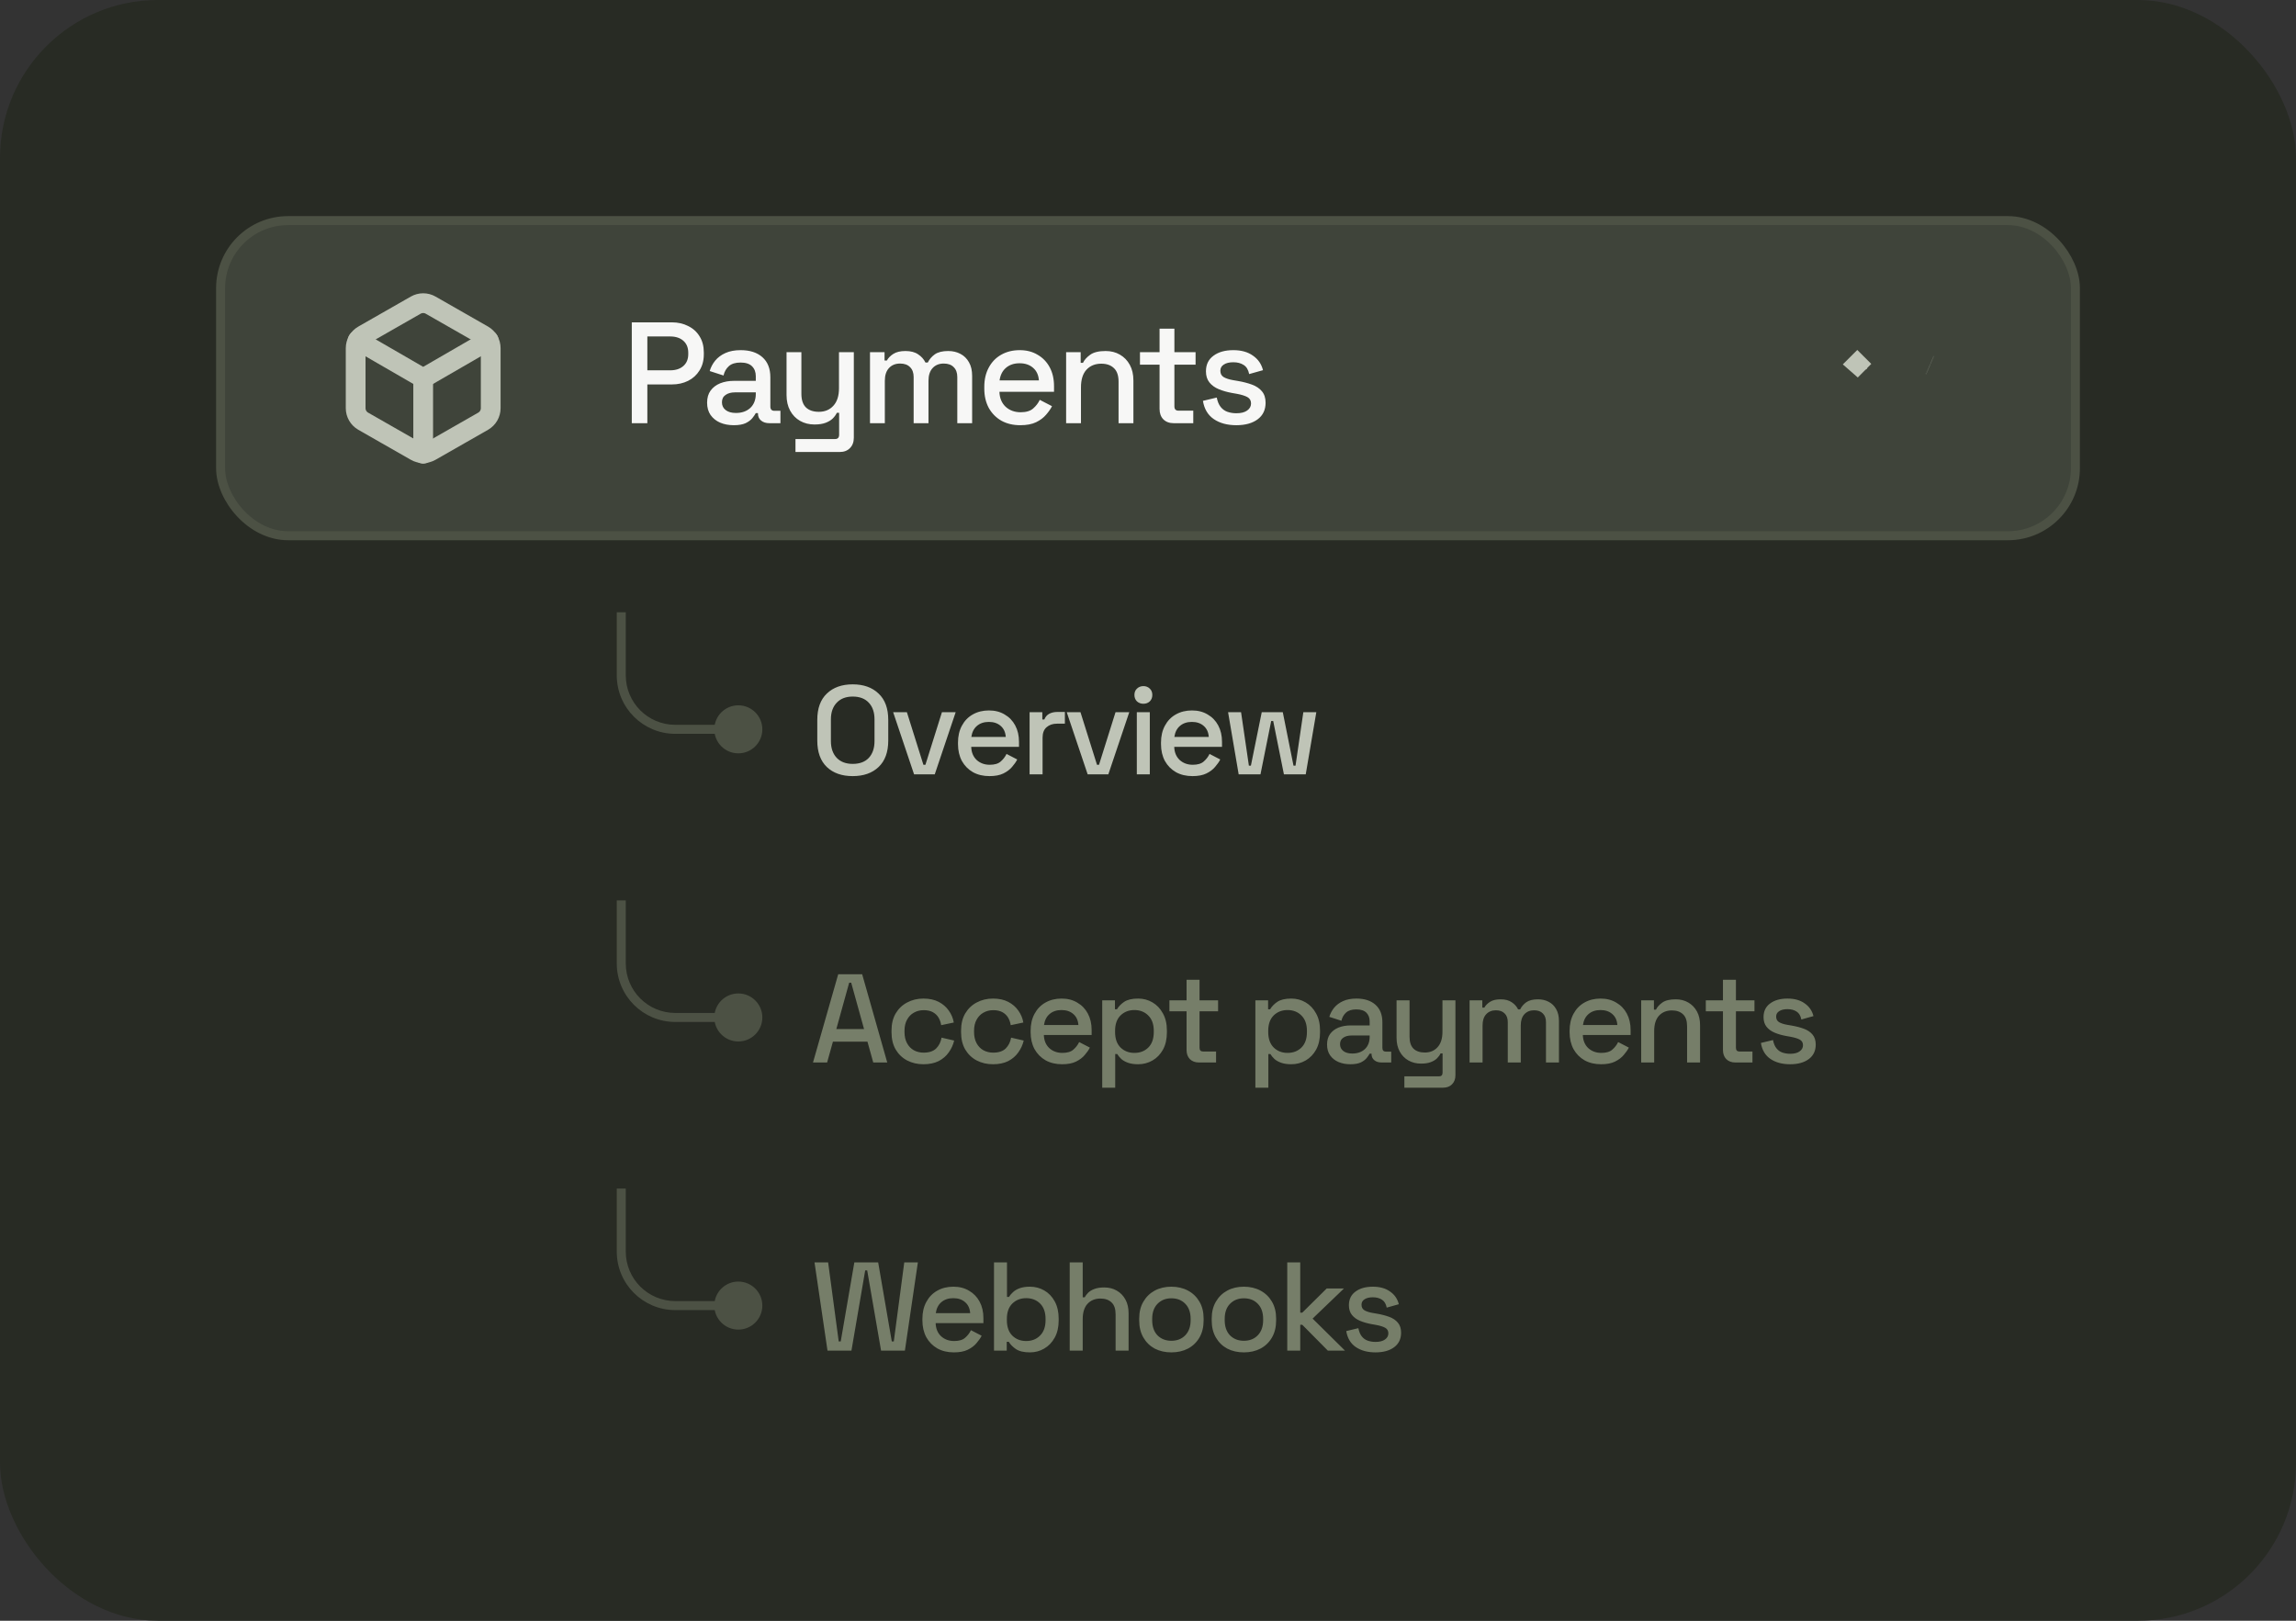
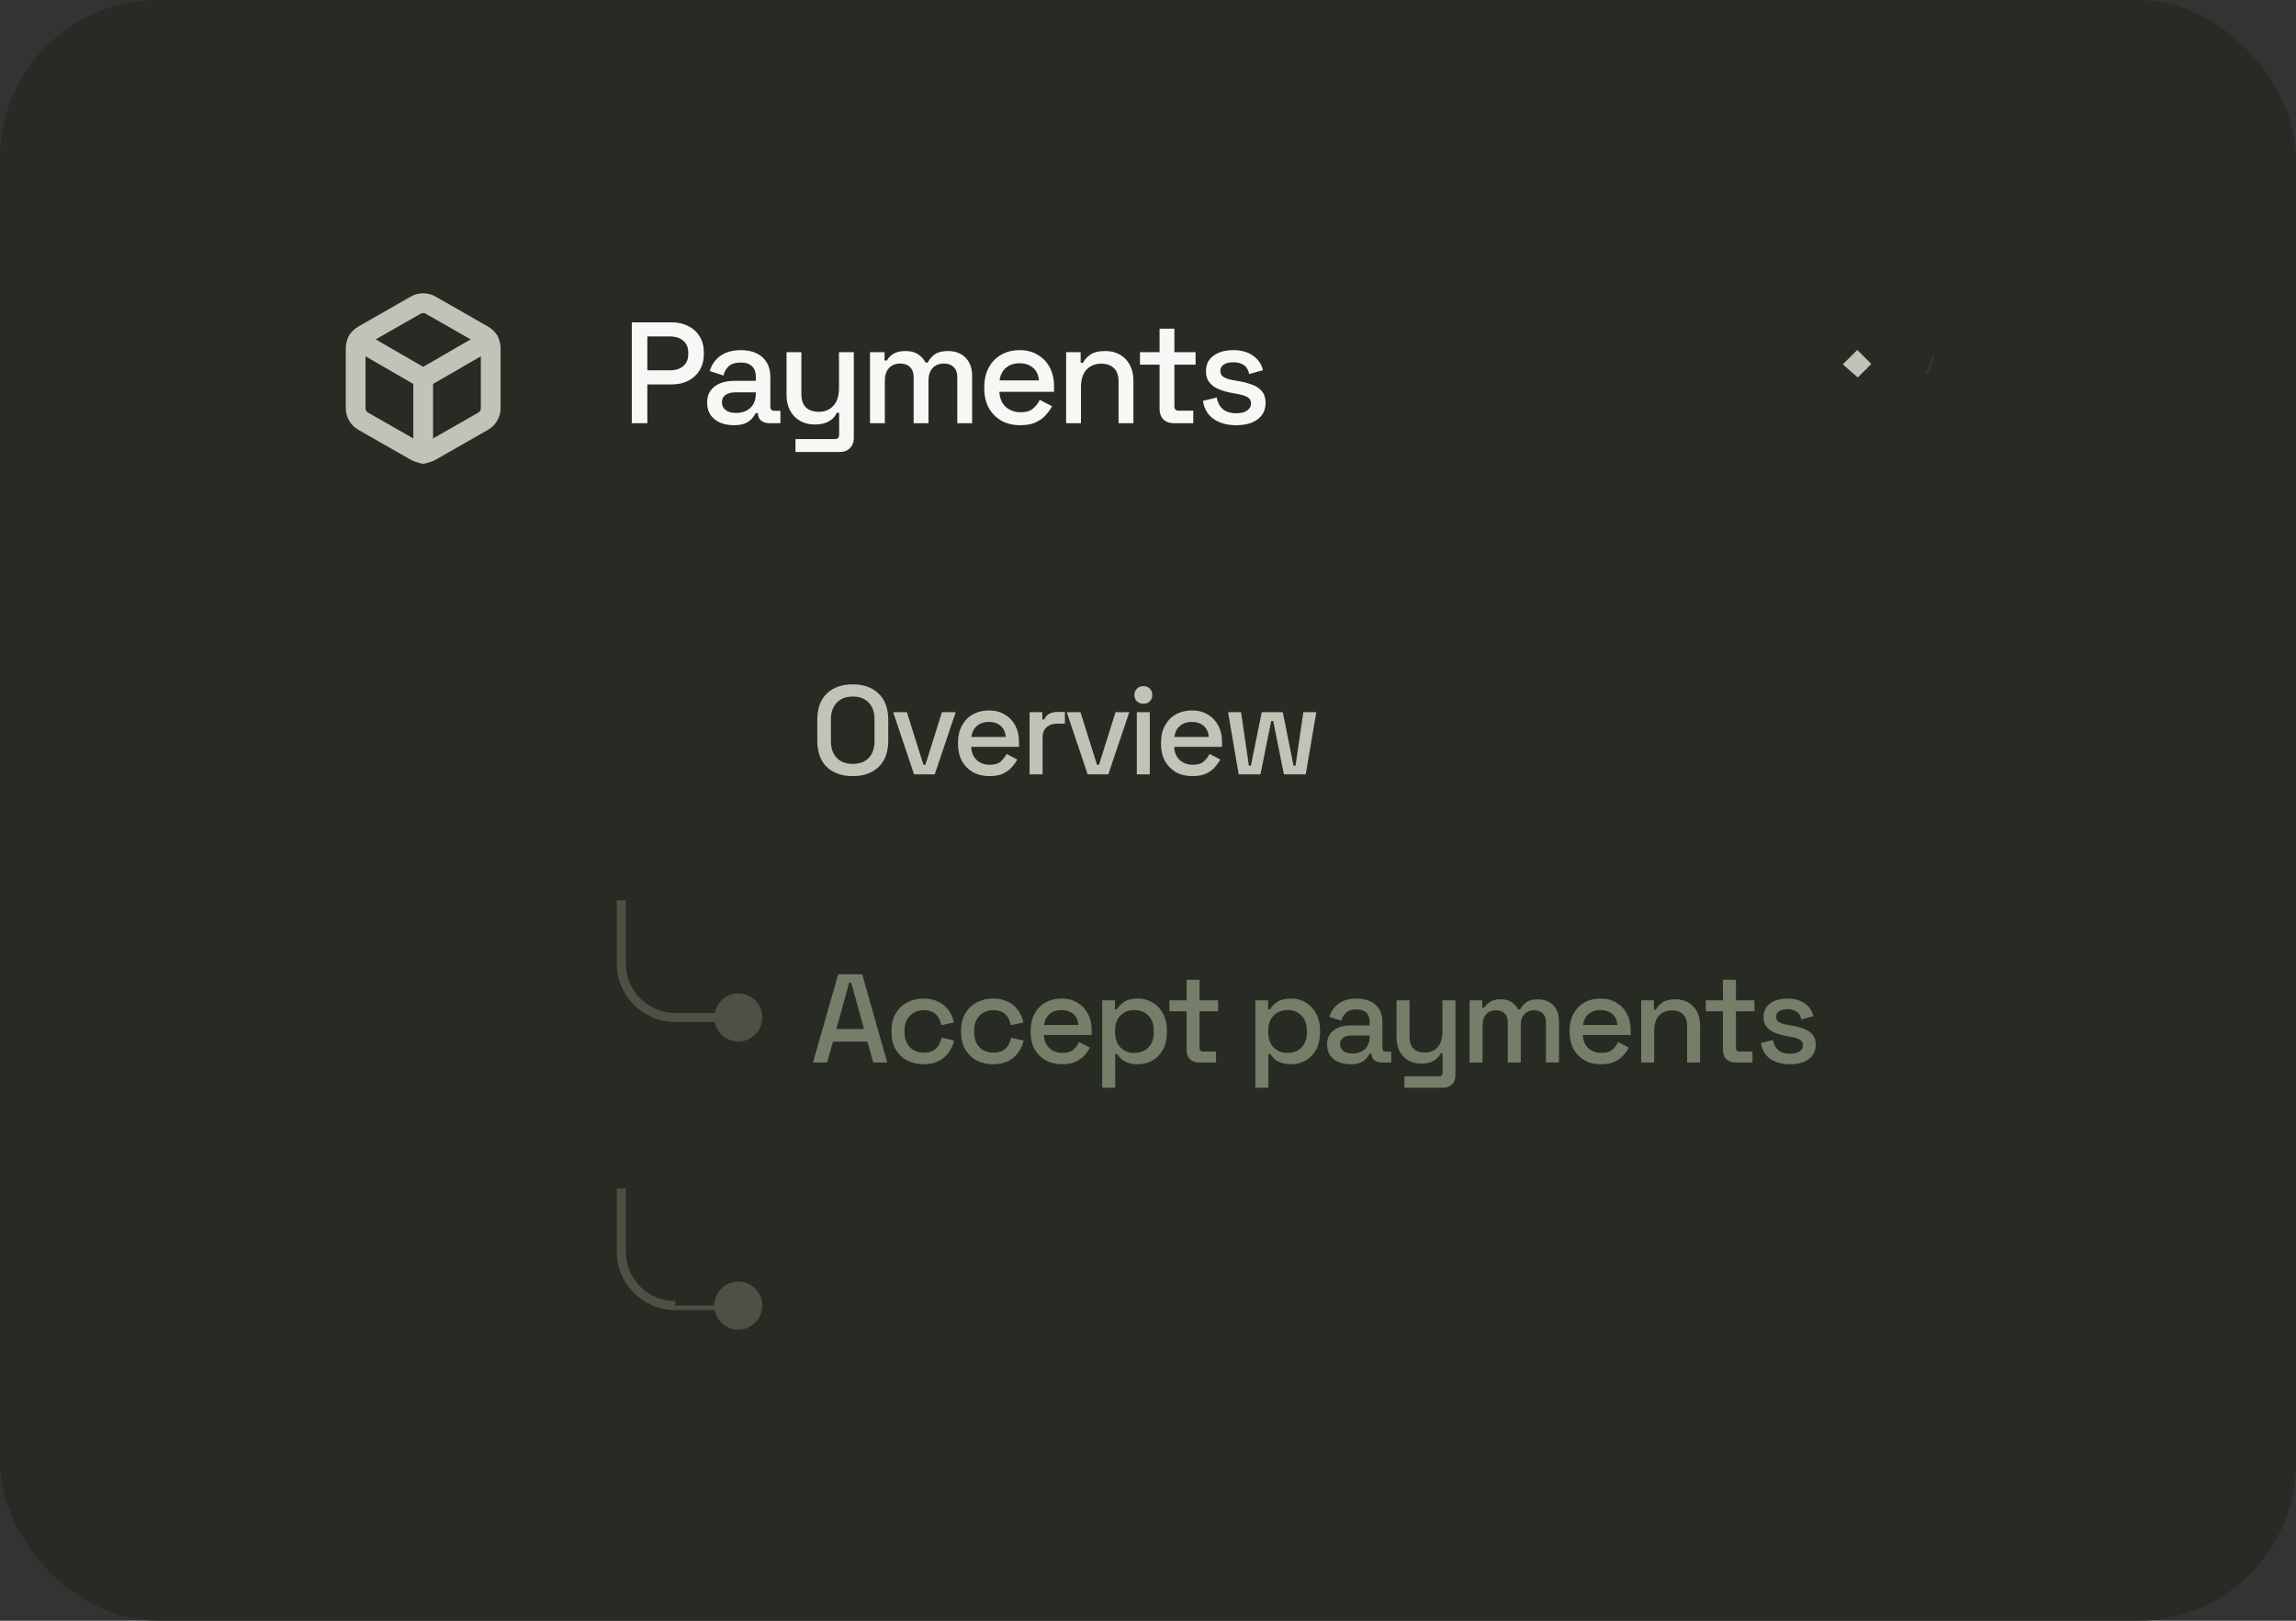
<svg xmlns="http://www.w3.org/2000/svg" width="255" height="180" viewBox="0 0 255 180" fill="none">
  <rect x="0" y="0" width="255" height="180" fill="#333333" stroke="none" />
  <g clip-path="url(#clip0_511_5146)">
    <rect width="255" height="180" rx="17.549" fill="#282B24" />
-     <rect x="24.5" y="24.5" width="206" height="35" rx="7.5" fill="#3F443A" />
-     <rect x="24.5" y="24.5" width="206" height="35" rx="7.5" stroke="#4C5144" />
    <path d="M70.168 47V35.8H74.616C75.299 35.8 75.907 35.939 76.44 36.216C76.984 36.483 77.405 36.867 77.704 37.368C78.013 37.859 78.168 38.451 78.168 39.144V39.352C78.168 40.045 78.008 40.643 77.688 41.144C77.379 41.645 76.957 42.029 76.424 42.296C75.891 42.563 75.288 42.696 74.616 42.696H71.896V47H70.168ZM71.896 41.128H74.44C75.048 41.128 75.533 40.968 75.896 40.648C76.259 40.328 76.44 39.891 76.44 39.336V39.176C76.44 38.611 76.259 38.168 75.896 37.848C75.533 37.528 75.048 37.368 74.44 37.368H71.896V41.128ZM81.493 47.224C80.927 47.224 80.421 47.128 79.973 46.936C79.535 46.744 79.183 46.461 78.917 46.088C78.661 45.715 78.533 45.261 78.533 44.728C78.533 44.184 78.661 43.736 78.917 43.384C79.183 43.021 79.541 42.749 79.989 42.568C80.447 42.387 80.965 42.296 81.541 42.296H83.941V41.784C83.941 41.325 83.802 40.957 83.525 40.68C83.247 40.403 82.821 40.264 82.245 40.264C81.679 40.264 81.247 40.397 80.949 40.664C80.65 40.931 80.453 41.277 80.357 41.704L78.821 41.208C78.949 40.781 79.151 40.397 79.429 40.056C79.717 39.704 80.095 39.421 80.565 39.208C81.034 38.995 81.599 38.888 82.261 38.888C83.285 38.888 84.09 39.149 84.677 39.672C85.263 40.195 85.557 40.936 85.557 41.896V45.144C85.557 45.464 85.706 45.624 86.005 45.624H86.677V47H85.445C85.071 47 84.767 46.904 84.533 46.712C84.298 46.52 84.181 46.259 84.181 45.928V45.88H83.941C83.855 46.04 83.727 46.227 83.557 46.44C83.386 46.653 83.135 46.84 82.805 47C82.474 47.149 82.037 47.224 81.493 47.224ZM81.733 45.864C82.394 45.864 82.927 45.677 83.333 45.304C83.738 44.92 83.941 44.397 83.941 43.736V43.576H81.637C81.199 43.576 80.847 43.672 80.581 43.864C80.314 44.045 80.181 44.317 80.181 44.68C80.181 45.043 80.319 45.331 80.597 45.544C80.874 45.757 81.253 45.864 81.733 45.864ZM88.348 50.2V48.76H92.748C93.047 48.76 93.196 48.6 93.196 48.28V45.848H92.94C92.844 46.061 92.695 46.269 92.492 46.472C92.3 46.664 92.039 46.824 91.708 46.952C91.377 47.08 90.961 47.144 90.46 47.144C89.863 47.144 89.329 47.011 88.86 46.744C88.391 46.477 88.023 46.099 87.756 45.608C87.489 45.117 87.356 44.536 87.356 43.864V39.112H89.004V43.736C89.004 44.419 89.175 44.925 89.516 45.256C89.857 45.576 90.332 45.736 90.94 45.736C91.612 45.736 92.151 45.512 92.556 45.064C92.972 44.616 93.18 43.965 93.18 43.112V39.112H94.828V48.616C94.828 49.096 94.684 49.48 94.396 49.768C94.119 50.056 93.735 50.2 93.244 50.2H88.348ZM96.624 47V39.112H98.24V40.04H98.496C98.645 39.763 98.885 39.517 99.216 39.304C99.547 39.091 99.995 38.984 100.56 38.984C101.147 38.984 101.616 39.107 101.968 39.352C102.331 39.587 102.603 39.891 102.784 40.264H103.04C103.221 39.901 103.483 39.597 103.824 39.352C104.176 39.107 104.672 38.984 105.312 38.984C105.824 38.984 106.277 39.091 106.672 39.304C107.067 39.507 107.381 39.816 107.616 40.232C107.851 40.637 107.968 41.144 107.968 41.752V47H106.32V41.88C106.32 41.4 106.187 41.032 105.92 40.776C105.664 40.509 105.296 40.376 104.816 40.376C104.304 40.376 103.893 40.541 103.584 40.872C103.275 41.203 103.12 41.677 103.12 42.296V47H101.472V41.88C101.472 41.4 101.339 41.032 101.072 40.776C100.816 40.509 100.448 40.376 99.968 40.376C99.456 40.376 99.046 40.541 98.736 40.872C98.427 41.203 98.272 41.677 98.272 42.296V47H96.624ZM113.319 47.224C112.519 47.224 111.82 47.059 111.223 46.728C110.626 46.387 110.156 45.912 109.815 45.304C109.484 44.685 109.319 43.971 109.319 43.16V42.968C109.319 42.147 109.484 41.432 109.815 40.824C110.146 40.205 110.604 39.731 111.191 39.4C111.788 39.059 112.476 38.888 113.255 38.888C114.012 38.888 114.674 39.059 115.239 39.4C115.815 39.731 116.263 40.195 116.583 40.792C116.903 41.389 117.063 42.088 117.063 42.888V43.512H110.999C111.02 44.205 111.25 44.76 111.687 45.176C112.135 45.581 112.69 45.784 113.351 45.784C113.97 45.784 114.434 45.645 114.743 45.368C115.063 45.091 115.308 44.771 115.479 44.408L116.839 45.112C116.69 45.411 116.471 45.725 116.183 46.056C115.906 46.387 115.538 46.664 115.079 46.888C114.62 47.112 114.034 47.224 113.319 47.224ZM111.015 42.248H115.383C115.34 41.651 115.127 41.187 114.743 40.856C114.359 40.515 113.858 40.344 113.239 40.344C112.62 40.344 112.114 40.515 111.719 40.856C111.335 41.187 111.1 41.651 111.015 42.248ZM118.407 47V39.112H120.023V40.296H120.279C120.428 39.976 120.695 39.677 121.079 39.4C121.463 39.123 122.033 38.984 122.791 38.984C123.388 38.984 123.916 39.117 124.375 39.384C124.844 39.651 125.212 40.029 125.479 40.52C125.745 41 125.879 41.581 125.879 42.264V47H124.231V42.392C124.231 41.709 124.06 41.208 123.719 40.888C123.377 40.557 122.908 40.392 122.311 40.392C121.628 40.392 121.079 40.616 120.663 41.064C120.257 41.512 120.055 42.163 120.055 43.016V47H118.407ZM130.352 47C129.872 47 129.488 46.856 129.2 46.568C128.922 46.28 128.784 45.896 128.784 45.416V40.504H126.608V39.112H128.784V36.504H130.432V39.112H132.784V40.504H130.432V45.128C130.432 45.448 130.581 45.608 130.88 45.608H132.528V47H130.352ZM137.312 47.224C136.309 47.224 135.477 47 134.816 46.552C134.154 46.104 133.749 45.427 133.6 44.52L135.136 44.152C135.221 44.589 135.365 44.936 135.568 45.192C135.77 45.448 136.021 45.629 136.32 45.736C136.629 45.843 136.96 45.896 137.312 45.896C137.834 45.896 138.234 45.795 138.512 45.592C138.8 45.389 138.944 45.128 138.944 44.808C138.944 44.488 138.81 44.253 138.544 44.104C138.277 43.955 137.882 43.832 137.36 43.736L136.816 43.64C136.282 43.544 135.797 43.405 135.36 43.224C134.922 43.043 134.576 42.792 134.32 42.472C134.064 42.152 133.936 41.741 133.936 41.24C133.936 40.493 134.213 39.917 134.768 39.512C135.322 39.096 136.058 38.888 136.976 38.888C137.861 38.888 138.586 39.091 139.152 39.496C139.728 39.891 140.101 40.429 140.272 41.112L138.736 41.544C138.64 41.064 138.437 40.728 138.128 40.536C137.818 40.333 137.434 40.232 136.976 40.232C136.528 40.232 136.176 40.317 135.92 40.488C135.664 40.648 135.536 40.877 135.536 41.176C135.536 41.496 135.658 41.731 135.904 41.88C136.16 42.029 136.501 42.141 136.928 42.216L137.488 42.312C138.053 42.408 138.57 42.541 139.04 42.712C139.509 42.883 139.877 43.128 140.144 43.448C140.421 43.768 140.56 44.195 140.56 44.728C140.56 45.517 140.266 46.131 139.68 46.568C139.093 47.005 138.304 47.224 137.312 47.224Z" fill="#F7F7F6" />
    <path d="M54.5 45.334V38.667C54.5 38.375 54.422 38.088 54.276 37.835C54.13 37.582 53.92 37.372 53.667 37.226L47.833 33.892C47.58 33.746 47.293 33.669 47 33.669C46.707 33.669 46.42 33.746 46.167 33.892L40.333 37.226C40.08 37.372 39.87 37.582 39.724 37.835C39.578 38.088 39.5 38.375 39.5 38.667V45.334C39.5 45.626 39.578 45.913 39.724 46.166C39.87 46.419 40.08 46.629 40.333 46.776L46.167 50.109C46.42 50.255 46.707 50.332 47 50.332C47.293 50.332 47.58 50.255 47.833 50.109L53.667 46.776C53.92 46.629 54.13 46.419 54.276 46.166C54.422 45.913 54.5 45.626 54.5 45.334Z" stroke="#BFC4B7" stroke-width="2.194" stroke-linecap="round" stroke-linejoin="round" />
    <path d="M39.725 37.8L47 42.008L54.275 37.8" stroke="#BFC4B7" stroke-width="2.194" stroke-linecap="round" stroke-linejoin="round" />
    <path d="M47 50.4V42" stroke="#BFC4B7" stroke-width="2.194" stroke-linecap="round" stroke-linejoin="round" />
    <path d="M214.339 40.55L214.349 40.554L214.339 40.55ZM214.339 40.55L214.335 40.548L214.339 40.55ZM206.274 40.417L206.277 40.42L206.462 40.233L206.462 40.233L206.648 40.047L207.05 39.642L206.462 40.229L206.461 40.231L206.46 40.232L206.459 40.232L206.458 40.233L206.456 40.236L206.274 40.417Z" fill="black" stroke="#BFC4B7" stroke-width="2.194" />
    <path d="M94.704 86.196C93.5 86.196 92.543 85.86 91.834 85.188C91.125 84.507 90.77 83.527 90.77 82.248V79.952C90.77 78.673 91.125 77.698 91.834 77.026C92.543 76.345 93.5 76.004 94.704 76.004C95.908 76.004 96.865 76.345 97.574 77.026C98.293 77.698 98.652 78.673 98.652 79.952V82.248C98.652 83.527 98.293 84.507 97.574 85.188C96.865 85.86 95.908 86.196 94.704 86.196ZM94.704 84.838C95.479 84.838 96.076 84.614 96.496 84.166C96.916 83.709 97.126 83.088 97.126 82.304V79.896C97.126 79.112 96.916 78.496 96.496 78.048C96.076 77.591 95.479 77.362 94.704 77.362C93.948 77.362 93.355 77.591 92.926 78.048C92.497 78.496 92.282 79.112 92.282 79.896V82.304C92.282 83.088 92.497 83.709 92.926 84.166C93.355 84.614 93.948 84.838 94.704 84.838ZM101.52 86L99.196 79.098H100.722L102.556 84.936H102.78L104.614 79.098H106.14L103.816 86H101.52ZM109.897 86.196C109.197 86.196 108.586 86.051 108.063 85.762C107.54 85.463 107.13 85.048 106.831 84.516C106.542 83.975 106.397 83.349 106.397 82.64V82.472C106.397 81.753 106.542 81.128 106.831 80.596C107.12 80.055 107.522 79.639 108.035 79.35C108.558 79.051 109.16 78.902 109.841 78.902C110.504 78.902 111.082 79.051 111.577 79.35C112.081 79.639 112.473 80.045 112.753 80.568C113.033 81.091 113.173 81.702 113.173 82.402V82.948H107.867C107.886 83.555 108.086 84.04 108.469 84.404C108.861 84.759 109.346 84.936 109.925 84.936C110.466 84.936 110.872 84.815 111.143 84.572C111.423 84.329 111.638 84.049 111.787 83.732L112.977 84.348C112.846 84.609 112.655 84.885 112.403 85.174C112.16 85.463 111.838 85.706 111.437 85.902C111.036 86.098 110.522 86.196 109.897 86.196ZM107.881 81.842H111.703C111.666 81.319 111.479 80.913 111.143 80.624C110.807 80.325 110.368 80.176 109.827 80.176C109.286 80.176 108.842 80.325 108.497 80.624C108.161 80.913 107.956 81.319 107.881 81.842ZM114.349 86V79.098H115.763V79.91H115.987C116.099 79.621 116.276 79.411 116.519 79.28C116.771 79.14 117.079 79.07 117.443 79.07H118.269V80.372H117.387C116.92 80.372 116.538 80.503 116.239 80.764C115.94 81.016 115.791 81.408 115.791 81.94V86H114.349ZM120.799 86L118.475 79.098H120.001L121.835 84.936H122.059L123.893 79.098H125.419L123.095 86H120.799ZM126.258 86V79.098H127.7V86H126.258ZM126.986 78.16C126.706 78.16 126.468 78.071 126.272 77.894C126.085 77.707 125.992 77.469 125.992 77.18C125.992 76.891 126.085 76.657 126.272 76.48C126.468 76.293 126.706 76.2 126.986 76.2C127.275 76.2 127.513 76.293 127.7 76.48C127.887 76.657 127.98 76.891 127.98 77.18C127.98 77.469 127.887 77.707 127.7 77.894C127.513 78.071 127.275 78.16 126.986 78.16ZM132.444 86.196C131.744 86.196 131.133 86.051 130.61 85.762C130.088 85.463 129.677 85.048 129.378 84.516C129.089 83.975 128.944 83.349 128.944 82.64V82.472C128.944 81.753 129.089 81.128 129.378 80.596C129.668 80.055 130.069 79.639 130.582 79.35C131.105 79.051 131.707 78.902 132.388 78.902C133.051 78.902 133.63 79.051 134.124 79.35C134.628 79.639 135.02 80.045 135.3 80.568C135.58 81.091 135.72 81.702 135.72 82.402V82.948H130.414C130.433 83.555 130.634 84.04 131.016 84.404C131.408 84.759 131.894 84.936 132.472 84.936C133.014 84.936 133.42 84.815 133.69 84.572C133.97 84.329 134.185 84.049 134.334 83.732L135.524 84.348C135.394 84.609 135.202 84.885 134.95 85.174C134.708 85.463 134.386 85.706 133.984 85.902C133.583 86.098 133.07 86.196 132.444 86.196ZM130.428 81.842H134.25C134.213 81.319 134.026 80.913 133.69 80.624C133.354 80.325 132.916 80.176 132.374 80.176C131.833 80.176 131.39 80.325 131.044 80.624C130.708 80.913 130.503 81.319 130.428 81.842ZM137.57 86L136.394 79.098H137.836L138.704 85.034H138.928L140.132 79.098H142.47L143.66 85.034H143.884L144.752 79.098H146.194L145.018 86H142.596L141.406 80.078H141.182L139.992 86H137.57Z" fill="#BFC4B7" />
-     <path d="M79.333 81C79.333 82.473 80.527 83.667 82 83.667C83.473 83.667 84.667 82.473 84.667 81C84.667 79.527 83.473 78.333 82 78.333C80.527 78.333 79.333 79.527 79.333 81ZM82 80.5H75V81.5H82V80.5ZM69.5 75V68H68.5V75H69.5ZM75 80.5C71.962 80.5 69.5 78.038 69.5 75H68.5C68.5 78.59 71.41 81.5 75 81.5V80.5Z" fill="#4C5144" />
    <path d="M90.294 118L93.094 108.2H95.754L98.54 118H96.986L96.342 115.69H92.506L91.862 118H90.294ZM92.884 114.29H95.964L94.536 109.138H94.312L92.884 114.29ZM102.556 118.196C101.893 118.196 101.291 118.056 100.75 117.776C100.218 117.496 99.793 117.09 99.476 116.558C99.168 116.026 99.014 115.387 99.014 114.64V114.458C99.014 113.711 99.168 113.077 99.476 112.554C99.793 112.022 100.218 111.616 100.75 111.336C101.291 111.047 101.893 110.902 102.556 110.902C103.218 110.902 103.783 111.023 104.25 111.266C104.716 111.509 105.09 111.831 105.37 112.232C105.659 112.633 105.846 113.077 105.93 113.562L104.53 113.856C104.483 113.548 104.385 113.268 104.236 113.016C104.086 112.764 103.876 112.563 103.606 112.414C103.335 112.265 102.994 112.19 102.584 112.19C102.182 112.19 101.818 112.283 101.492 112.47C101.174 112.647 100.922 112.909 100.736 113.254C100.549 113.59 100.456 114.001 100.456 114.486V114.612C100.456 115.097 100.549 115.513 100.736 115.858C100.922 116.203 101.174 116.465 101.492 116.642C101.818 116.819 102.182 116.908 102.584 116.908C103.19 116.908 103.652 116.754 103.97 116.446C104.287 116.129 104.488 115.727 104.572 115.242L105.972 115.564C105.86 116.04 105.659 116.479 105.37 116.88C105.09 117.281 104.716 117.603 104.25 117.846C103.783 118.079 103.218 118.196 102.556 118.196ZM110.281 118.196C109.618 118.196 109.016 118.056 108.475 117.776C107.943 117.496 107.518 117.09 107.201 116.558C106.893 116.026 106.739 115.387 106.739 114.64V114.458C106.739 113.711 106.893 113.077 107.201 112.554C107.518 112.022 107.943 111.616 108.475 111.336C109.016 111.047 109.618 110.902 110.281 110.902C110.944 110.902 111.508 111.023 111.975 111.266C112.442 111.509 112.815 111.831 113.095 112.232C113.384 112.633 113.571 113.077 113.655 113.562L112.255 113.856C112.208 113.548 112.11 113.268 111.961 113.016C111.812 112.764 111.602 112.563 111.331 112.414C111.06 112.265 110.72 112.19 110.309 112.19C109.908 112.19 109.544 112.283 109.217 112.47C108.9 112.647 108.648 112.909 108.461 113.254C108.274 113.59 108.181 114.001 108.181 114.486V114.612C108.181 115.097 108.274 115.513 108.461 115.858C108.648 116.203 108.9 116.465 109.217 116.642C109.544 116.819 109.908 116.908 110.309 116.908C110.916 116.908 111.378 116.754 111.695 116.446C112.012 116.129 112.213 115.727 112.297 115.242L113.697 115.564C113.585 116.04 113.384 116.479 113.095 116.88C112.815 117.281 112.442 117.603 111.975 117.846C111.508 118.079 110.944 118.196 110.281 118.196ZM117.964 118.196C117.264 118.196 116.653 118.051 116.13 117.762C115.607 117.463 115.197 117.048 114.898 116.516C114.609 115.975 114.464 115.349 114.464 114.64V114.472C114.464 113.753 114.609 113.128 114.898 112.596C115.187 112.055 115.589 111.639 116.102 111.35C116.625 111.051 117.227 110.902 117.908 110.902C118.571 110.902 119.149 111.051 119.644 111.35C120.148 111.639 120.54 112.045 120.82 112.568C121.1 113.091 121.24 113.702 121.24 114.402V114.948H115.934C115.953 115.555 116.153 116.04 116.536 116.404C116.928 116.759 117.413 116.936 117.992 116.936C118.533 116.936 118.939 116.815 119.21 116.572C119.49 116.329 119.705 116.049 119.854 115.732L121.044 116.348C120.913 116.609 120.722 116.885 120.47 117.174C120.227 117.463 119.905 117.706 119.504 117.902C119.103 118.098 118.589 118.196 117.964 118.196ZM115.948 113.842H119.77C119.733 113.319 119.546 112.913 119.21 112.624C118.874 112.325 118.435 112.176 117.894 112.176C117.353 112.176 116.909 112.325 116.564 112.624C116.228 112.913 116.023 113.319 115.948 113.842ZM122.416 120.8V111.098H123.83V112.092H124.054C124.231 111.784 124.497 111.509 124.852 111.266C125.216 111.023 125.734 110.902 126.406 110.902C126.984 110.902 127.512 111.042 127.988 111.322C128.473 111.602 128.86 112.008 129.15 112.54C129.448 113.063 129.598 113.697 129.598 114.444V114.654C129.598 115.401 129.453 116.04 129.164 116.572C128.874 117.095 128.487 117.496 128.002 117.776C127.516 118.056 126.984 118.196 126.406 118.196C125.958 118.196 125.58 118.14 125.272 118.028C124.964 117.916 124.716 117.776 124.53 117.608C124.343 117.431 124.194 117.249 124.082 117.062H123.858V120.8H122.416ZM125.986 116.936C126.62 116.936 127.138 116.735 127.54 116.334C127.941 115.933 128.142 115.359 128.142 114.612V114.486C128.142 113.749 127.936 113.179 127.526 112.778C127.124 112.377 126.611 112.176 125.986 112.176C125.37 112.176 124.856 112.377 124.446 112.778C124.044 113.179 123.844 113.749 123.844 114.486V114.612C123.844 115.359 124.044 115.933 124.446 116.334C124.856 116.735 125.37 116.936 125.986 116.936ZM133.155 118C132.735 118 132.399 117.874 132.147 117.622C131.904 117.37 131.783 117.034 131.783 116.614V112.316H129.879V111.098H131.783V108.816H133.225V111.098H135.283V112.316H133.225V116.362C133.225 116.642 133.355 116.782 133.617 116.782H135.059V118H133.155ZM139.425 120.8V111.098H140.839V112.092H141.063C141.241 111.784 141.507 111.509 141.861 111.266C142.225 111.023 142.743 110.902 143.415 110.902C143.994 110.902 144.521 111.042 144.997 111.322C145.483 111.602 145.87 112.008 146.159 112.54C146.458 113.063 146.607 113.697 146.607 114.444V114.654C146.607 115.401 146.463 116.04 146.173 116.572C145.884 117.095 145.497 117.496 145.011 117.776C144.526 118.056 143.994 118.196 143.415 118.196C142.967 118.196 142.589 118.14 142.281 118.028C141.973 117.916 141.726 117.776 141.539 117.608C141.353 117.431 141.203 117.249 141.091 117.062H140.867V120.8H139.425ZM142.995 116.936C143.63 116.936 144.148 116.735 144.549 116.334C144.951 115.933 145.151 115.359 145.151 114.612V114.486C145.151 113.749 144.946 113.179 144.535 112.778C144.134 112.377 143.621 112.176 142.995 112.176C142.379 112.176 141.866 112.377 141.455 112.778C141.054 113.179 140.853 113.749 140.853 114.486V114.612C140.853 115.359 141.054 115.933 141.455 116.334C141.866 116.735 142.379 116.936 142.995 116.936ZM149.976 118.196C149.481 118.196 149.038 118.112 148.646 117.944C148.263 117.776 147.955 117.529 147.722 117.202C147.498 116.875 147.386 116.479 147.386 116.012C147.386 115.536 147.498 115.144 147.722 114.836C147.955 114.519 148.268 114.281 148.66 114.122C149.061 113.963 149.514 113.884 150.018 113.884H152.118V113.436C152.118 113.035 151.997 112.713 151.754 112.47C151.511 112.227 151.138 112.106 150.634 112.106C150.139 112.106 149.761 112.223 149.5 112.456C149.239 112.689 149.066 112.993 148.982 113.366L147.638 112.932C147.75 112.559 147.927 112.223 148.17 111.924C148.422 111.616 148.753 111.369 149.164 111.182C149.575 110.995 150.069 110.902 150.648 110.902C151.544 110.902 152.249 111.131 152.762 111.588C153.275 112.045 153.532 112.694 153.532 113.534V116.376C153.532 116.656 153.663 116.796 153.924 116.796H154.512V118H153.434C153.107 118 152.841 117.916 152.636 117.748C152.431 117.58 152.328 117.351 152.328 117.062V117.02H152.118C152.043 117.16 151.931 117.323 151.782 117.51C151.633 117.697 151.413 117.86 151.124 118C150.835 118.131 150.452 118.196 149.976 118.196ZM150.186 117.006C150.765 117.006 151.231 116.843 151.586 116.516C151.941 116.18 152.118 115.723 152.118 115.144V115.004H150.102C149.719 115.004 149.411 115.088 149.178 115.256C148.945 115.415 148.828 115.653 148.828 115.97C148.828 116.287 148.949 116.539 149.192 116.726C149.435 116.913 149.766 117.006 150.186 117.006ZM155.974 120.8V119.54H159.824C160.086 119.54 160.216 119.4 160.216 119.12V116.992H159.992C159.908 117.179 159.778 117.361 159.6 117.538C159.432 117.706 159.204 117.846 158.914 117.958C158.625 118.07 158.261 118.126 157.822 118.126C157.3 118.126 156.833 118.009 156.422 117.776C156.012 117.543 155.69 117.211 155.456 116.782C155.223 116.353 155.106 115.844 155.106 115.256V111.098H156.548V115.144C156.548 115.741 156.698 116.185 156.996 116.474C157.295 116.754 157.71 116.894 158.242 116.894C158.83 116.894 159.302 116.698 159.656 116.306C160.02 115.914 160.202 115.345 160.202 114.598V111.098H161.644V119.414C161.644 119.834 161.518 120.17 161.266 120.422C161.024 120.674 160.688 120.8 160.258 120.8H155.974ZM163.216 118V111.098H164.63V111.91H164.854C164.985 111.667 165.195 111.453 165.484 111.266C165.773 111.079 166.165 110.986 166.66 110.986C167.173 110.986 167.584 111.093 167.892 111.308C168.209 111.513 168.447 111.779 168.606 112.106H168.83C168.989 111.789 169.217 111.523 169.516 111.308C169.824 111.093 170.258 110.986 170.818 110.986C171.266 110.986 171.663 111.079 172.008 111.266C172.353 111.443 172.629 111.714 172.834 112.078C173.039 112.433 173.142 112.876 173.142 113.408V118H171.7V113.52C171.7 113.1 171.583 112.778 171.35 112.554C171.126 112.321 170.804 112.204 170.384 112.204C169.936 112.204 169.577 112.349 169.306 112.638C169.035 112.927 168.9 113.343 168.9 113.884V118H167.458V113.52C167.458 113.1 167.341 112.778 167.108 112.554C166.884 112.321 166.562 112.204 166.142 112.204C165.694 112.204 165.335 112.349 165.064 112.638C164.793 112.927 164.658 113.343 164.658 113.884V118H163.216ZM177.824 118.196C177.124 118.196 176.513 118.051 175.99 117.762C175.467 117.463 175.057 117.048 174.758 116.516C174.469 115.975 174.324 115.349 174.324 114.64V114.472C174.324 113.753 174.469 113.128 174.758 112.596C175.047 112.055 175.449 111.639 175.962 111.35C176.485 111.051 177.087 110.902 177.768 110.902C178.431 110.902 179.009 111.051 179.504 111.35C180.008 111.639 180.4 112.045 180.68 112.568C180.96 113.091 181.1 113.702 181.1 114.402V114.948H175.794C175.813 115.555 176.013 116.04 176.396 116.404C176.788 116.759 177.273 116.936 177.852 116.936C178.393 116.936 178.799 116.815 179.07 116.572C179.35 116.329 179.565 116.049 179.714 115.732L180.904 116.348C180.773 116.609 180.582 116.885 180.33 117.174C180.087 117.463 179.765 117.706 179.364 117.902C178.963 118.098 178.449 118.196 177.824 118.196ZM175.808 113.842H179.63C179.593 113.319 179.406 112.913 179.07 112.624C178.734 112.325 178.295 112.176 177.754 112.176C177.213 112.176 176.769 112.325 176.424 112.624C176.088 112.913 175.883 113.319 175.808 113.842ZM182.276 118V111.098H183.69V112.134H183.914C184.044 111.854 184.278 111.593 184.614 111.35C184.95 111.107 185.449 110.986 186.112 110.986C186.634 110.986 187.096 111.103 187.498 111.336C187.908 111.569 188.23 111.901 188.464 112.33C188.697 112.75 188.814 113.259 188.814 113.856V118H187.372V113.968C187.372 113.371 187.222 112.932 186.924 112.652C186.625 112.363 186.214 112.218 185.692 112.218C185.094 112.218 184.614 112.414 184.25 112.806C183.895 113.198 183.718 113.767 183.718 114.514V118H182.276ZM192.728 118C192.308 118 191.972 117.874 191.72 117.622C191.477 117.37 191.356 117.034 191.356 116.614V112.316H189.452V111.098H191.356V108.816H192.798V111.098H194.856V112.316H192.798V116.362C192.798 116.642 192.928 116.782 193.19 116.782H194.632V118H192.728ZM198.818 118.196C197.94 118.196 197.212 118 196.634 117.608C196.055 117.216 195.7 116.623 195.57 115.83L196.914 115.508C196.988 115.891 197.114 116.194 197.292 116.418C197.469 116.642 197.688 116.801 197.95 116.894C198.22 116.987 198.51 117.034 198.818 117.034C199.275 117.034 199.625 116.945 199.868 116.768C200.12 116.591 200.246 116.362 200.246 116.082C200.246 115.802 200.129 115.597 199.896 115.466C199.662 115.335 199.317 115.228 198.86 115.144L198.384 115.06C197.917 114.976 197.492 114.855 197.11 114.696C196.727 114.537 196.424 114.318 196.2 114.038C195.976 113.758 195.864 113.399 195.864 112.96C195.864 112.307 196.106 111.803 196.592 111.448C197.077 111.084 197.721 110.902 198.524 110.902C199.298 110.902 199.933 111.079 200.428 111.434C200.932 111.779 201.258 112.251 201.408 112.848L200.064 113.226C199.98 112.806 199.802 112.512 199.532 112.344C199.261 112.167 198.925 112.078 198.524 112.078C198.132 112.078 197.824 112.153 197.6 112.302C197.376 112.442 197.264 112.643 197.264 112.904C197.264 113.184 197.371 113.389 197.586 113.52C197.81 113.651 198.108 113.749 198.482 113.814L198.972 113.898C199.466 113.982 199.919 114.099 200.33 114.248C200.74 114.397 201.062 114.612 201.296 114.892C201.538 115.172 201.66 115.545 201.66 116.012C201.66 116.703 201.403 117.239 200.89 117.622C200.376 118.005 199.686 118.196 198.818 118.196Z" fill="#767E69" />
    <path d="M79.333 113C79.333 114.473 80.527 115.667 82 115.667C83.473 115.667 84.667 114.473 84.667 113C84.667 111.527 83.473 110.333 82 110.333C80.527 110.333 79.333 111.527 79.333 113ZM82 112.5H75V113.5H82V112.5ZM69.5 107V100H68.5V107H69.5ZM75 112.5C71.962 112.5 69.5 110.038 69.5 107H68.5C68.5 110.59 71.41 113.5 75 113.5V112.5Z" fill="#4C5144" />
-     <path d="M91.904 150L90.462 140.2H91.974L93.15 148.978H93.374L94.886 140.2H97.532L99.044 148.978H99.268L100.43 140.2H101.942L100.5 150H97.854L96.314 141.096H96.09L94.564 150H91.904ZM105.945 150.196C105.245 150.196 104.634 150.051 104.111 149.762C103.589 149.463 103.178 149.048 102.879 148.516C102.59 147.975 102.445 147.349 102.445 146.64V146.472C102.445 145.753 102.59 145.128 102.879 144.596C103.169 144.055 103.57 143.639 104.083 143.35C104.606 143.051 105.208 142.902 105.889 142.902C106.552 142.902 107.131 143.051 107.625 143.35C108.129 143.639 108.521 144.045 108.801 144.568C109.081 145.091 109.221 145.702 109.221 146.402V146.948H103.915C103.934 147.555 104.135 148.04 104.517 148.404C104.909 148.759 105.395 148.936 105.973 148.936C106.515 148.936 106.921 148.815 107.191 148.572C107.471 148.329 107.686 148.049 107.835 147.732L109.025 148.348C108.895 148.609 108.703 148.885 108.451 149.174C108.209 149.463 107.887 149.706 107.485 149.902C107.084 150.098 106.571 150.196 105.945 150.196ZM103.929 145.842H107.751C107.714 145.319 107.527 144.913 107.191 144.624C106.855 144.325 106.417 144.176 105.875 144.176C105.334 144.176 104.891 144.325 104.545 144.624C104.209 144.913 104.004 145.319 103.929 145.842ZM114.387 150.196C113.715 150.196 113.197 150.075 112.833 149.832C112.478 149.589 112.212 149.319 112.035 149.02H111.811V150H110.397V140.2H111.839V144.036H112.063C112.175 143.849 112.324 143.672 112.511 143.504C112.698 143.327 112.945 143.182 113.253 143.07C113.561 142.958 113.939 142.902 114.387 142.902C114.966 142.902 115.498 143.042 115.983 143.322C116.468 143.602 116.856 144.008 117.145 144.54C117.434 145.072 117.579 145.707 117.579 146.444V146.654C117.579 147.401 117.43 148.04 117.131 148.572C116.842 149.095 116.454 149.496 115.969 149.776C115.493 150.056 114.966 150.196 114.387 150.196ZM113.967 148.936C114.592 148.936 115.106 148.735 115.507 148.334C115.918 147.933 116.123 147.359 116.123 146.612V146.486C116.123 145.749 115.922 145.179 115.521 144.778C115.12 144.377 114.602 144.176 113.967 144.176C113.351 144.176 112.838 144.377 112.427 144.778C112.026 145.179 111.825 145.749 111.825 146.486V146.612C111.825 147.359 112.026 147.933 112.427 148.334C112.838 148.735 113.351 148.936 113.967 148.936ZM118.806 150V140.2H120.248V144.078H120.472C120.565 143.901 120.696 143.728 120.864 143.56C121.041 143.392 121.27 143.257 121.55 143.154C121.839 143.042 122.203 142.986 122.642 142.986C123.165 142.986 123.627 143.103 124.028 143.336C124.439 143.569 124.761 143.901 124.994 144.33C125.227 144.75 125.344 145.259 125.344 145.856V150H123.902V145.968C123.902 145.371 123.753 144.932 123.454 144.652C123.155 144.363 122.745 144.218 122.222 144.218C121.625 144.218 121.144 144.414 120.78 144.806C120.425 145.198 120.248 145.767 120.248 146.514V150H118.806ZM130.093 150.196C129.402 150.196 128.786 150.056 128.245 149.776C127.713 149.487 127.293 149.076 126.985 148.544C126.677 148.012 126.523 147.382 126.523 146.654V146.444C126.523 145.716 126.677 145.091 126.985 144.568C127.293 144.036 127.713 143.625 128.245 143.336C128.786 143.047 129.402 142.902 130.093 142.902C130.784 142.902 131.4 143.047 131.941 143.336C132.482 143.625 132.907 144.036 133.215 144.568C133.523 145.091 133.677 145.716 133.677 146.444V146.654C133.677 147.382 133.523 148.012 133.215 148.544C132.907 149.076 132.482 149.487 131.941 149.776C131.4 150.056 130.784 150.196 130.093 150.196ZM130.093 148.908C130.728 148.908 131.241 148.707 131.633 148.306C132.034 147.895 132.235 147.331 132.235 146.612V146.486C132.235 145.767 132.039 145.207 131.647 144.806C131.255 144.395 130.737 144.19 130.093 144.19C129.468 144.19 128.954 144.395 128.553 144.806C128.161 145.207 127.965 145.767 127.965 146.486V146.612C127.965 147.331 128.161 147.895 128.553 148.306C128.954 148.707 129.468 148.908 130.093 148.908ZM138.146 150.196C137.456 150.196 136.84 150.056 136.298 149.776C135.766 149.487 135.346 149.076 135.038 148.544C134.73 148.012 134.576 147.382 134.576 146.654V146.444C134.576 145.716 134.73 145.091 135.038 144.568C135.346 144.036 135.766 143.625 136.298 143.336C136.84 143.047 137.456 142.902 138.146 142.902C138.837 142.902 139.453 143.047 139.994 143.336C140.536 143.625 140.96 144.036 141.268 144.568C141.576 145.091 141.73 145.716 141.73 146.444V146.654C141.73 147.382 141.576 148.012 141.268 148.544C140.96 149.076 140.536 149.487 139.994 149.776C139.453 150.056 138.837 150.196 138.146 150.196ZM138.146 148.908C138.781 148.908 139.294 148.707 139.686 148.306C140.088 147.895 140.288 147.331 140.288 146.612V146.486C140.288 145.767 140.092 145.207 139.7 144.806C139.308 144.395 138.79 144.19 138.146 144.19C137.521 144.19 137.008 144.395 136.606 144.806C136.214 145.207 136.018 145.767 136.018 146.486V146.612C136.018 147.331 136.214 147.895 136.606 148.306C137.008 148.707 137.521 148.908 138.146 148.908ZM142.966 150V140.2H144.408V145.786H144.632L147.348 143.098H149.266L145.78 146.444L149.378 150H147.474L144.632 147.13H144.408V150H142.966ZM152.767 150.196C151.89 150.196 151.162 150 150.583 149.608C150.004 149.216 149.65 148.623 149.519 147.83L150.863 147.508C150.938 147.891 151.064 148.194 151.241 148.418C151.418 148.642 151.638 148.801 151.899 148.894C152.17 148.987 152.459 149.034 152.767 149.034C153.224 149.034 153.574 148.945 153.817 148.768C154.069 148.591 154.195 148.362 154.195 148.082C154.195 147.802 154.078 147.597 153.845 147.466C153.612 147.335 153.266 147.228 152.809 147.144L152.333 147.06C151.866 146.976 151.442 146.855 151.059 146.696C150.676 146.537 150.373 146.318 150.149 146.038C149.925 145.758 149.813 145.399 149.813 144.96C149.813 144.307 150.056 143.803 150.541 143.448C151.026 143.084 151.67 142.902 152.473 142.902C153.248 142.902 153.882 143.079 154.377 143.434C154.881 143.779 155.208 144.251 155.357 144.848L154.013 145.226C153.929 144.806 153.752 144.512 153.481 144.344C153.21 144.167 152.874 144.078 152.473 144.078C152.081 144.078 151.773 144.153 151.549 144.302C151.325 144.442 151.213 144.643 151.213 144.904C151.213 145.184 151.32 145.389 151.535 145.52C151.759 145.651 152.058 145.749 152.431 145.814L152.921 145.898C153.416 145.982 153.868 146.099 154.279 146.248C154.69 146.397 155.012 146.612 155.245 146.892C155.488 147.172 155.609 147.545 155.609 148.012C155.609 148.703 155.352 149.239 154.839 149.622C154.326 150.005 153.635 150.196 152.767 150.196Z" fill="#767E69" />
-     <path d="M79.333 145C79.333 146.473 80.527 147.667 82 147.667C83.473 147.667 84.667 146.473 84.667 145C84.667 143.527 83.473 142.333 82 142.333C80.527 142.333 79.333 143.527 79.333 145ZM82 144.5H75V145.5H82V144.5ZM69.5 139V132H68.5V139H69.5ZM75 144.5C71.962 144.5 69.5 142.038 69.5 139H68.5C68.5 142.59 71.41 145.5 75 145.5V144.5Z" fill="#4C5144" />
+     <path d="M79.333 145C79.333 146.473 80.527 147.667 82 147.667C83.473 147.667 84.667 146.473 84.667 145C84.667 143.527 83.473 142.333 82 142.333C80.527 142.333 79.333 143.527 79.333 145ZH75V145.5H82V144.5ZM69.5 139V132H68.5V139H69.5ZM75 144.5C71.962 144.5 69.5 142.038 69.5 139H68.5C68.5 142.59 71.41 145.5 75 145.5V144.5Z" fill="#4C5144" />
  </g>
  <defs>
    <clipPath id="clip0_511_5146">
      <rect width="255" height="180" rx="17.549" fill="white" />
    </clipPath>
  </defs>
</svg>